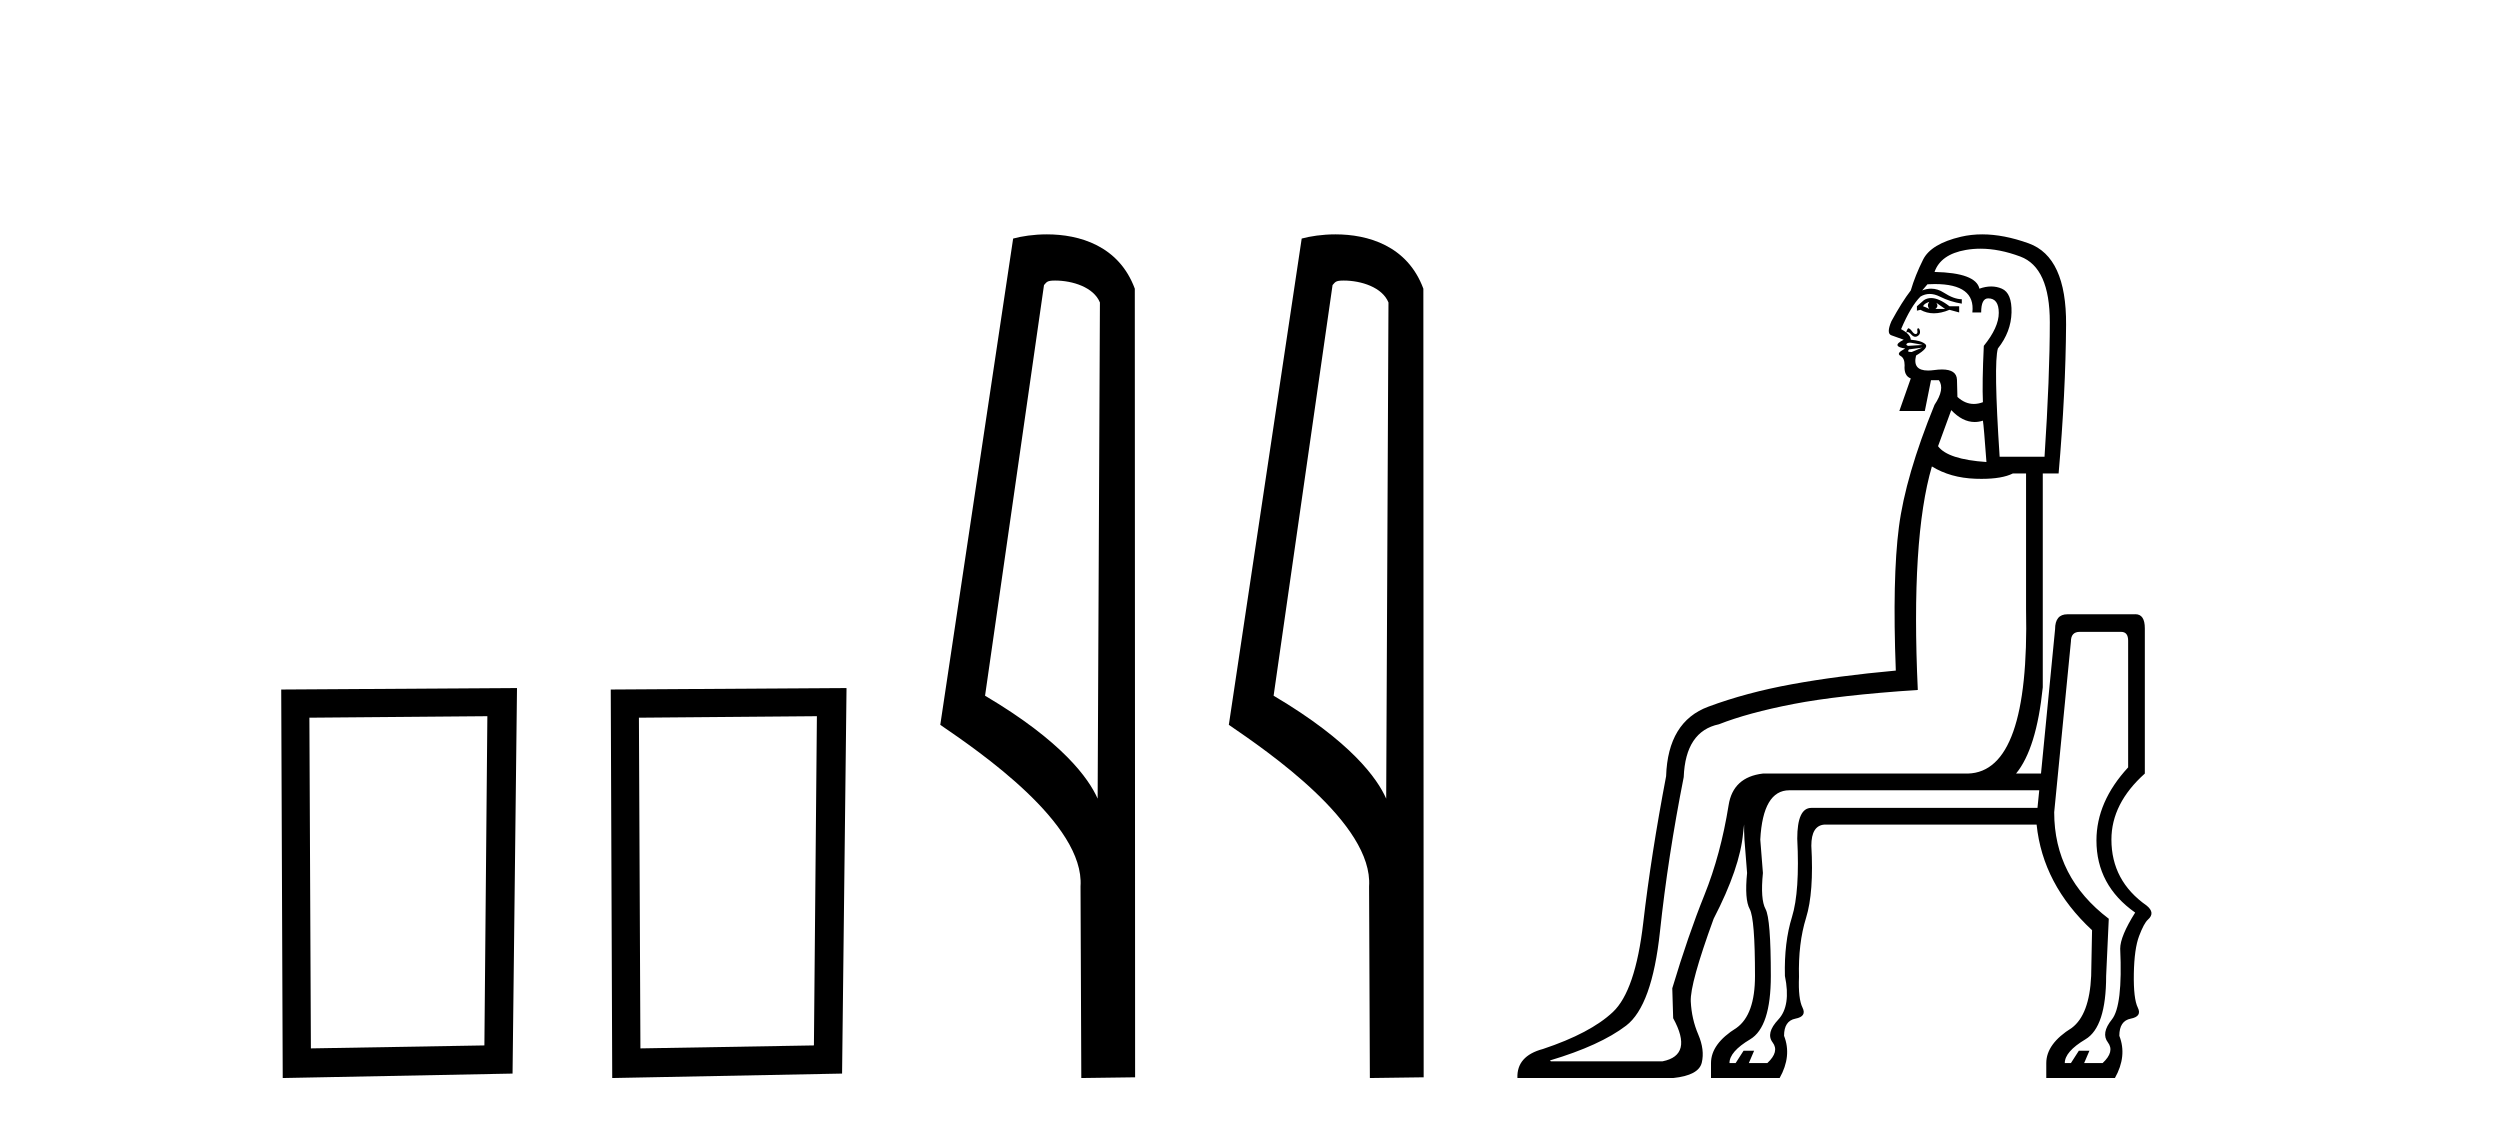
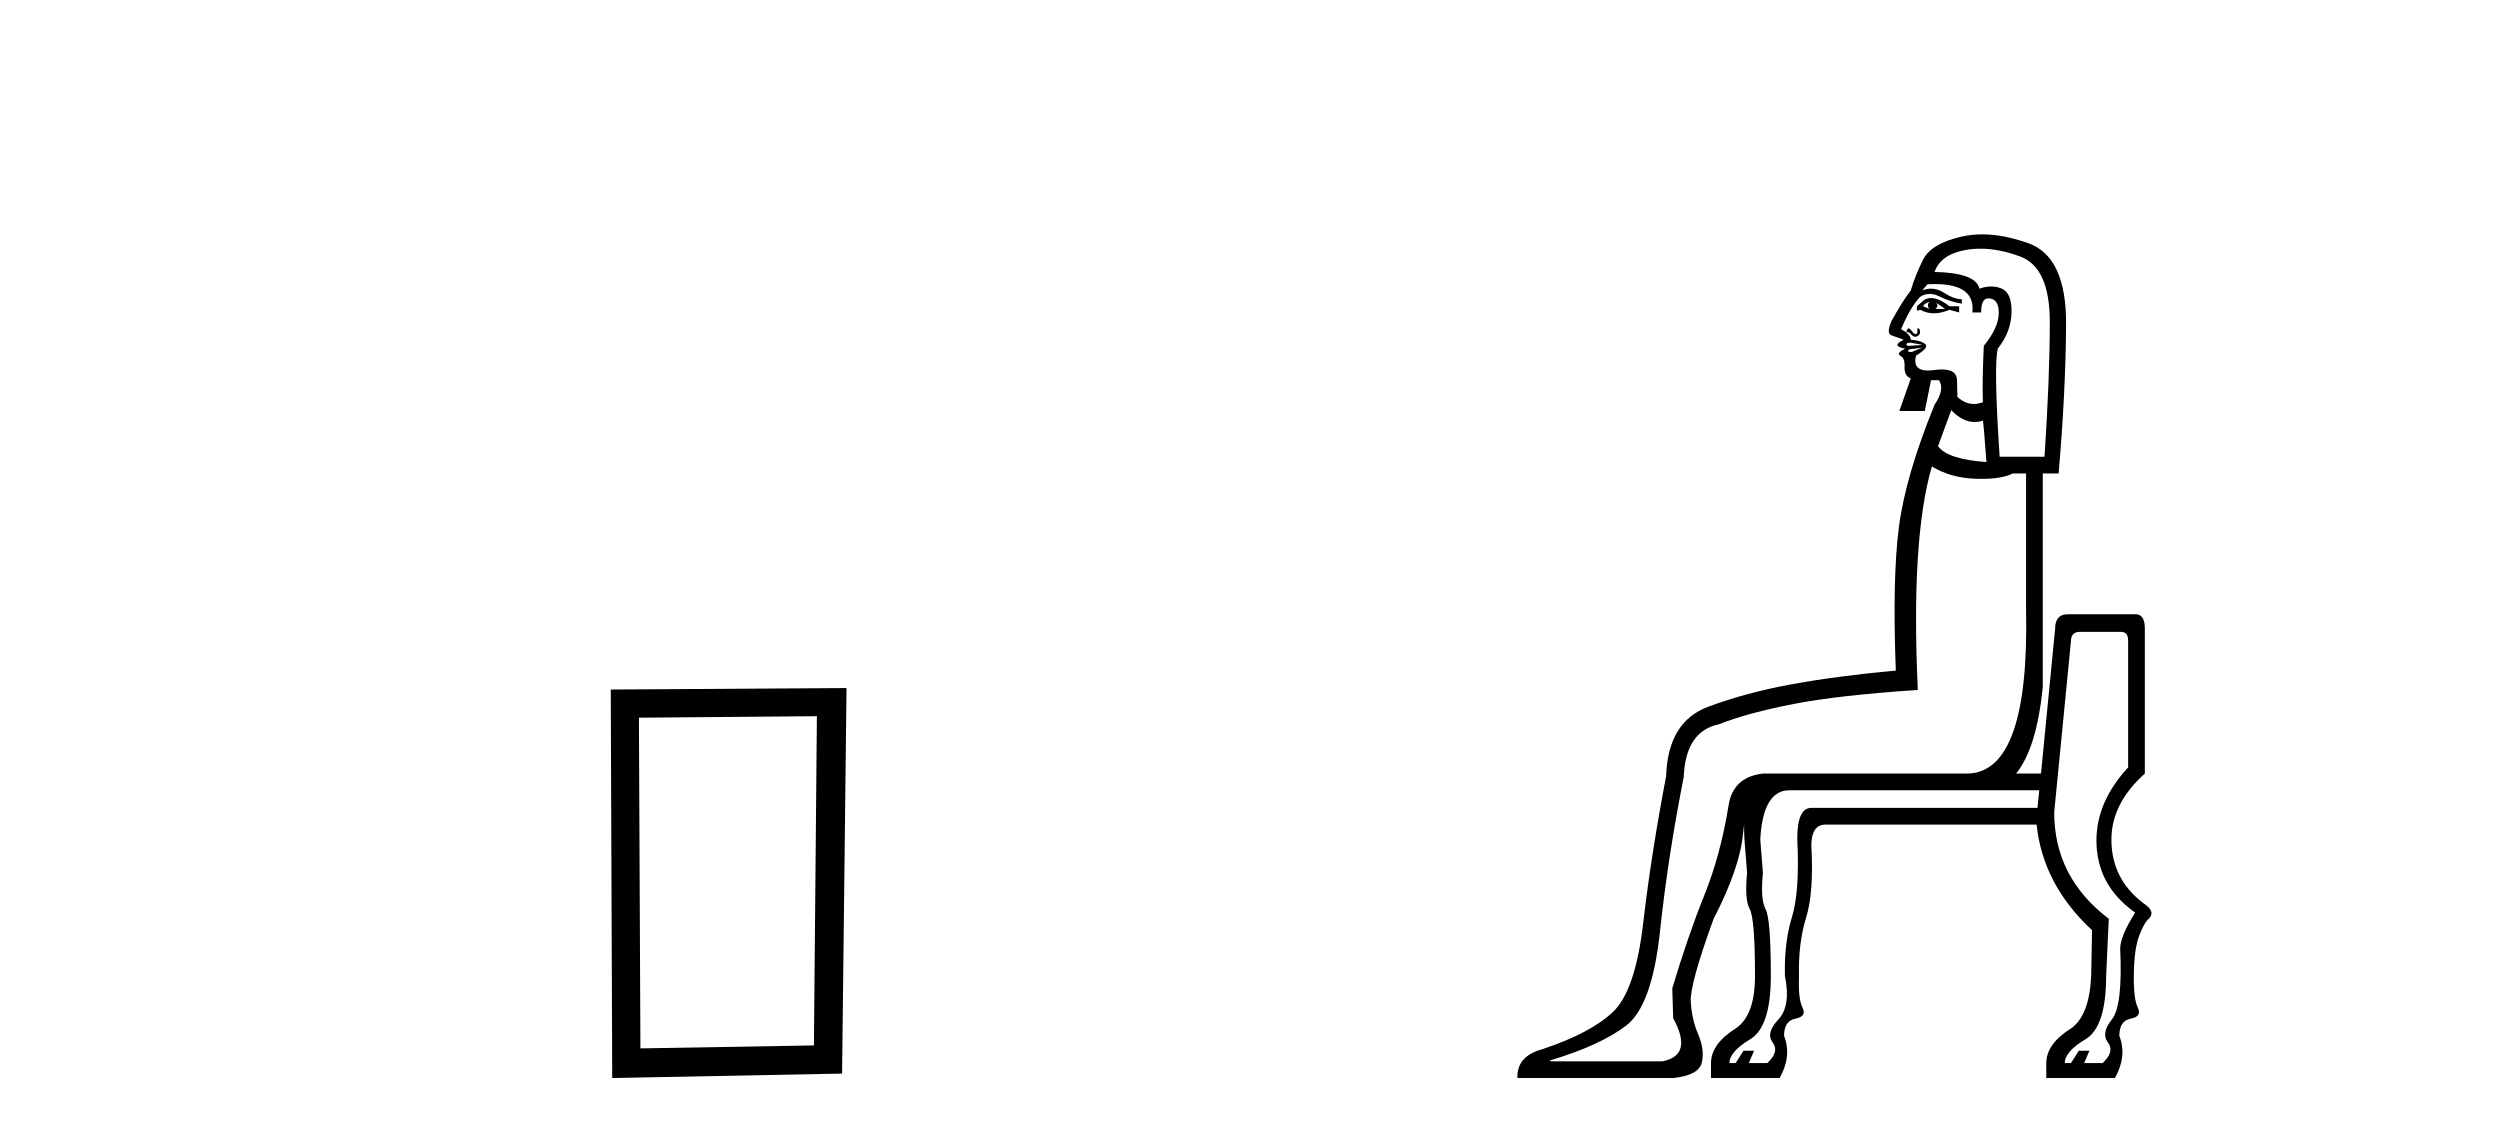
<svg xmlns="http://www.w3.org/2000/svg" width="90.0" height="41.0">
-   <path d="M 17.545 25.783 L 17.438 37.635 L 11.192 37.742 L 11.138 25.837 L 17.545 25.783 ZM 18.612 24.769 L 10.124 24.823 L 10.178 38.809 L 18.452 38.649 L 18.612 24.769 Z" style="fill:#000000;stroke:none" />
  <path d="M 29.408 25.783 L 29.301 37.635 L 23.055 37.742 L 23.001 25.837 L 29.408 25.783 ZM 30.475 24.769 L 21.987 24.823 L 22.04 38.809 L 30.315 38.649 L 30.475 24.769 Z" style="fill:#000000;stroke:none" />
-   <path d="M 37.985 10.1 C 38.61 10.1 39.374 10.34 39.597 10.89 L 39.515 28.751 L 39.515 28.751 C 39.198 28.034 38.257 26.699 35.462 25.046 L 37.584 10.263 C 37.684 10.157 37.681 10.1 37.985 10.1 ZM 39.515 28.751 L 39.515 28.751 C 39.515 28.751 39.515 28.751 39.515 28.751 L 39.515 28.751 L 39.515 28.751 ZM 37.688 8.437 C 37.21 8.437 36.778 8.505 36.473 8.588 L 33.85 26.094 C 35.237 27.044 39.051 29.648 38.899 31.91 L 38.927 38.809 L 40.864 38.783 L 40.853 10.393 C 40.277 8.837 38.846 8.437 37.688 8.437 Z" style="fill:#000000;stroke:none" />
-   <path d="M 48.373 10.1 C 48.998 10.1 49.763 10.34 49.985 10.89 L 49.903 28.751 L 49.903 28.751 C 49.587 28.034 48.646 26.699 45.85 25.046 L 47.972 10.263 C 48.072 10.157 48.069 10.1 48.373 10.1 ZM 49.903 28.751 L 49.903 28.751 C 49.903 28.751 49.903 28.751 49.903 28.751 L 49.903 28.751 L 49.903 28.751 ZM 48.076 8.437 C 47.598 8.437 47.167 8.505 46.861 8.588 L 44.238 26.094 C 45.626 27.044 49.439 29.648 49.287 31.91 L 49.315 38.809 L 51.252 38.783 L 51.241 10.393 C 50.665 8.837 49.234 8.437 48.076 8.437 Z" style="fill:#000000;stroke:none" />
  <path d="M 69.453 10.867 Q 69.358 10.994 69.453 11.121 Q 69.326 11.058 69.231 11.026 Q 69.263 10.931 69.453 10.867 ZM 69.706 10.899 L 70.023 11.121 L 69.675 11.121 Q 69.801 11.026 69.706 10.899 ZM 69.52 10.73 Q 69.379 10.73 69.263 10.804 L 69.009 11.026 L 69.009 11.184 L 69.136 11.153 Q 69.358 11.279 69.619 11.279 Q 69.881 11.279 70.181 11.153 L 70.53 11.248 L 70.53 11.026 L 70.181 11.026 Q 69.801 10.73 69.52 10.73 ZM 68.629 11.973 L 68.629 11.973 Q 68.629 11.973 68.629 11.973 L 68.629 11.973 Q 68.629 11.973 68.629 11.973 ZM 68.752 12.337 Q 68.776 12.337 68.803 12.341 Q 68.914 12.356 69.073 12.388 Q 69.231 12.42 69.199 12.42 L 68.693 12.451 Q 68.597 12.42 68.645 12.372 Q 68.681 12.337 68.752 12.337 ZM 69.199 12.515 Q 69.136 12.546 69.009 12.594 Q 68.883 12.642 68.819 12.673 Q 68.693 12.673 68.693 12.642 Q 68.693 12.61 68.724 12.578 L 69.199 12.515 ZM 69.653 10.226 Q 71.122 10.226 71.005 11.248 L 71.322 11.248 Q 71.322 10.741 71.575 10.741 Q 71.956 10.741 71.956 11.263 Q 71.956 11.786 71.417 12.451 Q 71.354 13.782 71.385 14.479 Q 71.216 14.542 71.058 14.542 Q 70.741 14.542 70.467 14.289 Q 70.467 14.13 70.451 13.671 Q 70.438 13.301 69.911 13.301 Q 69.784 13.301 69.627 13.323 Q 69.507 13.339 69.408 13.339 Q 68.843 13.339 68.978 12.8 Q 69.453 12.515 69.31 12.388 Q 69.168 12.261 68.788 12.23 Q 68.788 12.102 68.631 11.975 L 68.631 11.975 Q 68.651 11.955 68.677 11.955 Q 68.729 11.955 68.803 12.04 Q 68.877 12.124 68.951 12.124 Q 68.988 12.124 69.025 12.103 Q 69.136 12.04 69.12 11.929 Q 69.104 11.818 69.057 11.818 Q 69.009 11.818 69.025 11.913 Q 69.041 12.008 68.978 12.024 Q 68.97 12.026 68.962 12.026 Q 68.904 12.026 68.835 11.929 Q 68.756 11.818 68.693 11.818 Q 68.693 11.818 68.661 11.865 Q 68.63 11.912 68.629 11.973 L 68.629 11.973 Q 68.553 11.911 68.439 11.85 Q 68.788 11.026 69.136 10.677 Q 69.294 10.582 69.469 10.582 Q 69.643 10.582 69.833 10.677 Q 70.213 10.867 70.625 10.931 L 70.625 10.772 Q 70.34 10.772 69.976 10.535 Q 69.757 10.392 69.521 10.392 Q 69.364 10.392 69.199 10.456 L 69.389 10.234 Q 69.527 10.226 69.653 10.226 ZM 71.296 8.953 Q 71.974 8.953 72.732 9.236 Q 73.793 9.632 73.793 11.596 Q 73.793 13.56 73.603 16.443 L 71.987 16.443 Q 71.765 13.085 71.924 12.546 Q 72.399 11.945 72.415 11.248 Q 72.431 10.551 72.066 10.392 Q 71.884 10.313 71.682 10.313 Q 71.48 10.313 71.259 10.392 Q 71.132 9.822 69.643 9.79 Q 69.865 9.157 70.768 8.998 Q 71.026 8.953 71.296 8.953 ZM 70.245 14.764 Q 70.649 15.192 71.088 15.192 Q 71.235 15.192 71.385 15.144 Q 71.417 15.334 71.512 16.633 Q 70.118 16.538 69.77 16.063 L 70.245 14.764 ZM 69.548 16.792 Q 70.213 17.203 71.116 17.235 Q 71.229 17.239 71.335 17.239 Q 72.074 17.239 72.462 17.045 L 72.938 17.045 L 72.938 21.924 Q 73.064 27.785 70.847 27.848 L 63.465 27.848 Q 62.388 27.975 62.23 28.988 Q 61.945 30.763 61.359 32.22 Q 60.772 33.677 60.202 35.578 L 60.234 36.655 Q 60.963 37.986 59.854 38.207 L 55.83 38.207 L 55.799 38.176 Q 57.604 37.637 58.539 36.924 Q 59.474 36.212 59.759 33.535 Q 60.044 30.858 60.614 27.975 Q 60.677 26.327 61.881 26.074 Q 62.927 25.662 64.558 25.345 Q 66.19 25.028 69.041 24.838 Q 68.788 19.389 69.548 16.792 ZM 73.413 28.45 L 73.349 29.084 L 65.208 29.084 Q 64.701 29.084 64.701 30.192 Q 64.796 32.093 64.511 33.012 Q 64.226 33.931 64.257 35.134 Q 64.479 36.212 64.02 36.703 Q 63.56 37.194 63.814 37.526 Q 64.067 37.859 63.624 38.271 L 62.958 38.271 L 63.148 37.827 L 62.768 37.827 L 62.483 38.271 L 62.261 38.271 Q 62.261 37.859 63.006 37.415 Q 63.75 36.972 63.75 35.134 Q 63.75 33.075 63.56 32.727 Q 63.37 32.378 63.465 31.428 L 63.37 30.224 Q 63.465 28.45 64.416 28.45 ZM 76.359 22.747 Q 76.613 22.747 76.613 23.064 L 76.613 27.626 Q 75.472 28.862 75.472 30.256 Q 75.472 31.871 76.866 32.853 Q 76.327 33.709 76.327 34.152 Q 76.422 36.212 76.026 36.703 Q 75.63 37.194 75.884 37.526 Q 76.137 37.859 75.694 38.271 L 75.029 38.271 L 75.219 37.827 L 74.838 37.827 L 74.553 38.271 L 74.332 38.271 Q 74.332 37.859 75.076 37.415 Q 75.821 36.972 75.821 35.134 L 75.916 33.075 Q 73.951 31.586 73.951 29.242 L 74.553 23.096 Q 74.553 22.747 74.87 22.747 ZM 71.36 8.437 Q 70.96 8.437 70.593 8.523 Q 69.516 8.777 69.231 9.347 Q 68.946 9.917 68.788 10.456 Q 68.471 10.867 68.091 11.564 Q 67.901 12.008 68.091 12.071 Q 68.281 12.135 68.534 12.23 Q 68.281 12.356 68.312 12.436 Q 68.343 12.513 68.587 12.545 L 68.587 12.545 Q 68.555 12.562 68.455 12.626 Q 68.281 12.737 68.423 12.816 Q 68.566 12.895 68.566 13.148 Q 68.534 13.529 68.788 13.624 L 68.376 14.796 L 69.294 14.796 L 69.516 13.687 L 69.801 13.687 Q 70.023 14.004 69.643 14.574 Q 68.597 17.14 68.36 18.978 Q 68.122 20.815 68.249 24.141 Q 66.158 24.331 64.511 24.632 Q 62.863 24.933 61.501 25.44 Q 60.044 25.979 59.98 27.943 Q 59.442 30.763 59.157 33.218 Q 58.872 35.673 58.064 36.433 Q 57.256 37.194 55.545 37.764 Q 54.595 38.017 54.627 38.809 L 60.234 38.809 Q 61.153 38.714 61.264 38.255 Q 61.374 37.796 61.137 37.241 Q 60.899 36.687 60.868 36.053 Q 60.836 35.42 61.691 33.075 Q 62.642 31.238 62.752 29.986 Q 62.767 29.824 62.788 29.678 L 62.788 29.678 Q 62.784 29.933 62.8 30.224 L 62.895 31.428 Q 62.8 32.378 62.99 32.727 Q 63.18 33.075 63.18 35.134 Q 63.18 36.528 62.515 37.004 Q 61.596 37.574 61.596 38.271 L 61.596 38.809 L 64.067 38.809 Q 64.511 38.017 64.226 37.289 Q 64.226 36.75 64.637 36.671 Q 65.049 36.592 64.891 36.275 Q 64.732 35.958 64.764 35.166 Q 64.732 33.962 65.018 33.044 Q 65.303 32.125 65.208 30.446 Q 65.208 29.717 65.683 29.685 L 73.318 29.685 Q 73.54 31.84 75.314 33.487 L 75.282 35.134 Q 75.219 36.528 74.585 37.004 Q 73.666 37.574 73.666 38.271 L 73.666 38.809 L 76.137 38.809 Q 76.581 38.017 76.296 37.289 Q 76.296 36.75 76.708 36.671 Q 77.119 36.592 76.961 36.275 Q 76.803 35.958 76.818 35.055 Q 76.834 34.152 77.009 33.693 Q 77.183 33.234 77.325 33.107 Q 77.468 32.98 77.452 32.853 Q 77.436 32.727 77.278 32.6 Q 76.011 31.713 76.011 30.224 Q 76.011 28.925 77.214 27.848 L 77.214 22.621 Q 77.214 22.112 76.875 22.112 Q 76.855 22.112 76.834 22.114 L 74.427 22.114 Q 73.983 22.114 73.983 22.652 L 73.476 27.848 L 72.578 27.848 Q 73.313 26.956 73.54 24.743 L 73.54 17.045 L 74.11 17.045 Q 74.363 14.13 74.379 11.691 Q 74.395 9.252 73.033 8.761 Q 72.134 8.437 71.36 8.437 Z" style="fill:#000000;stroke:none" />
</svg>